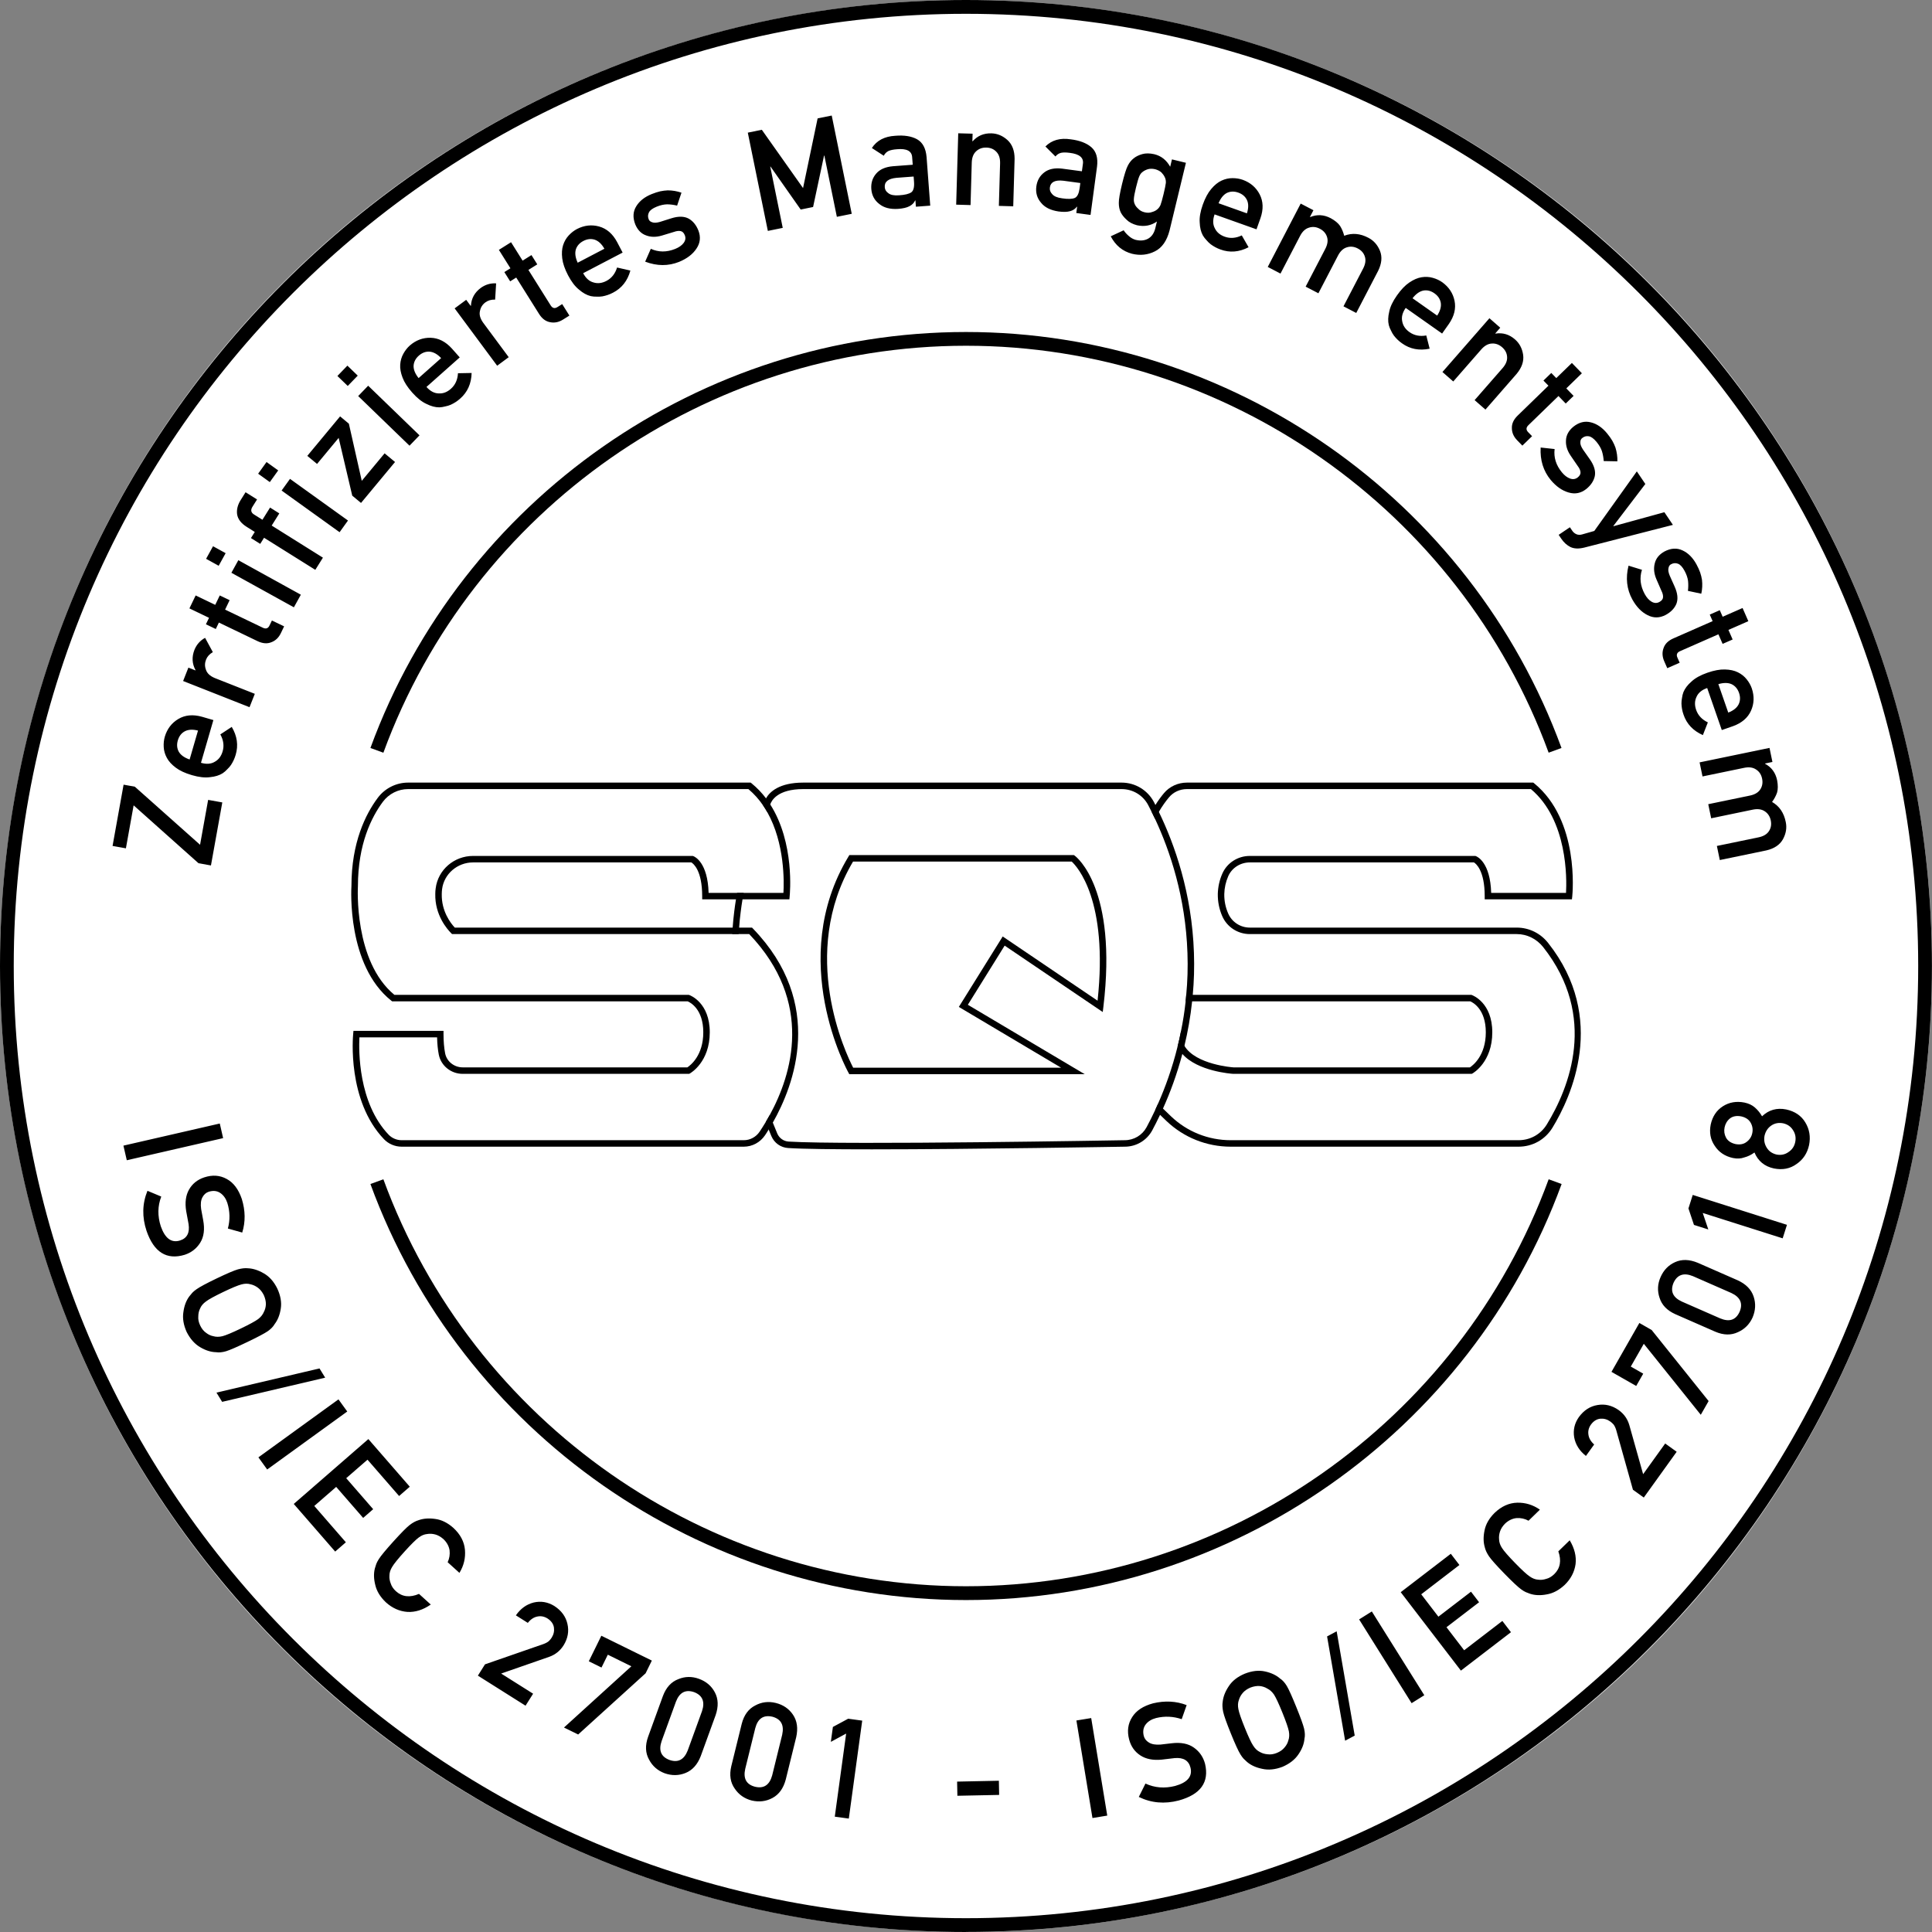
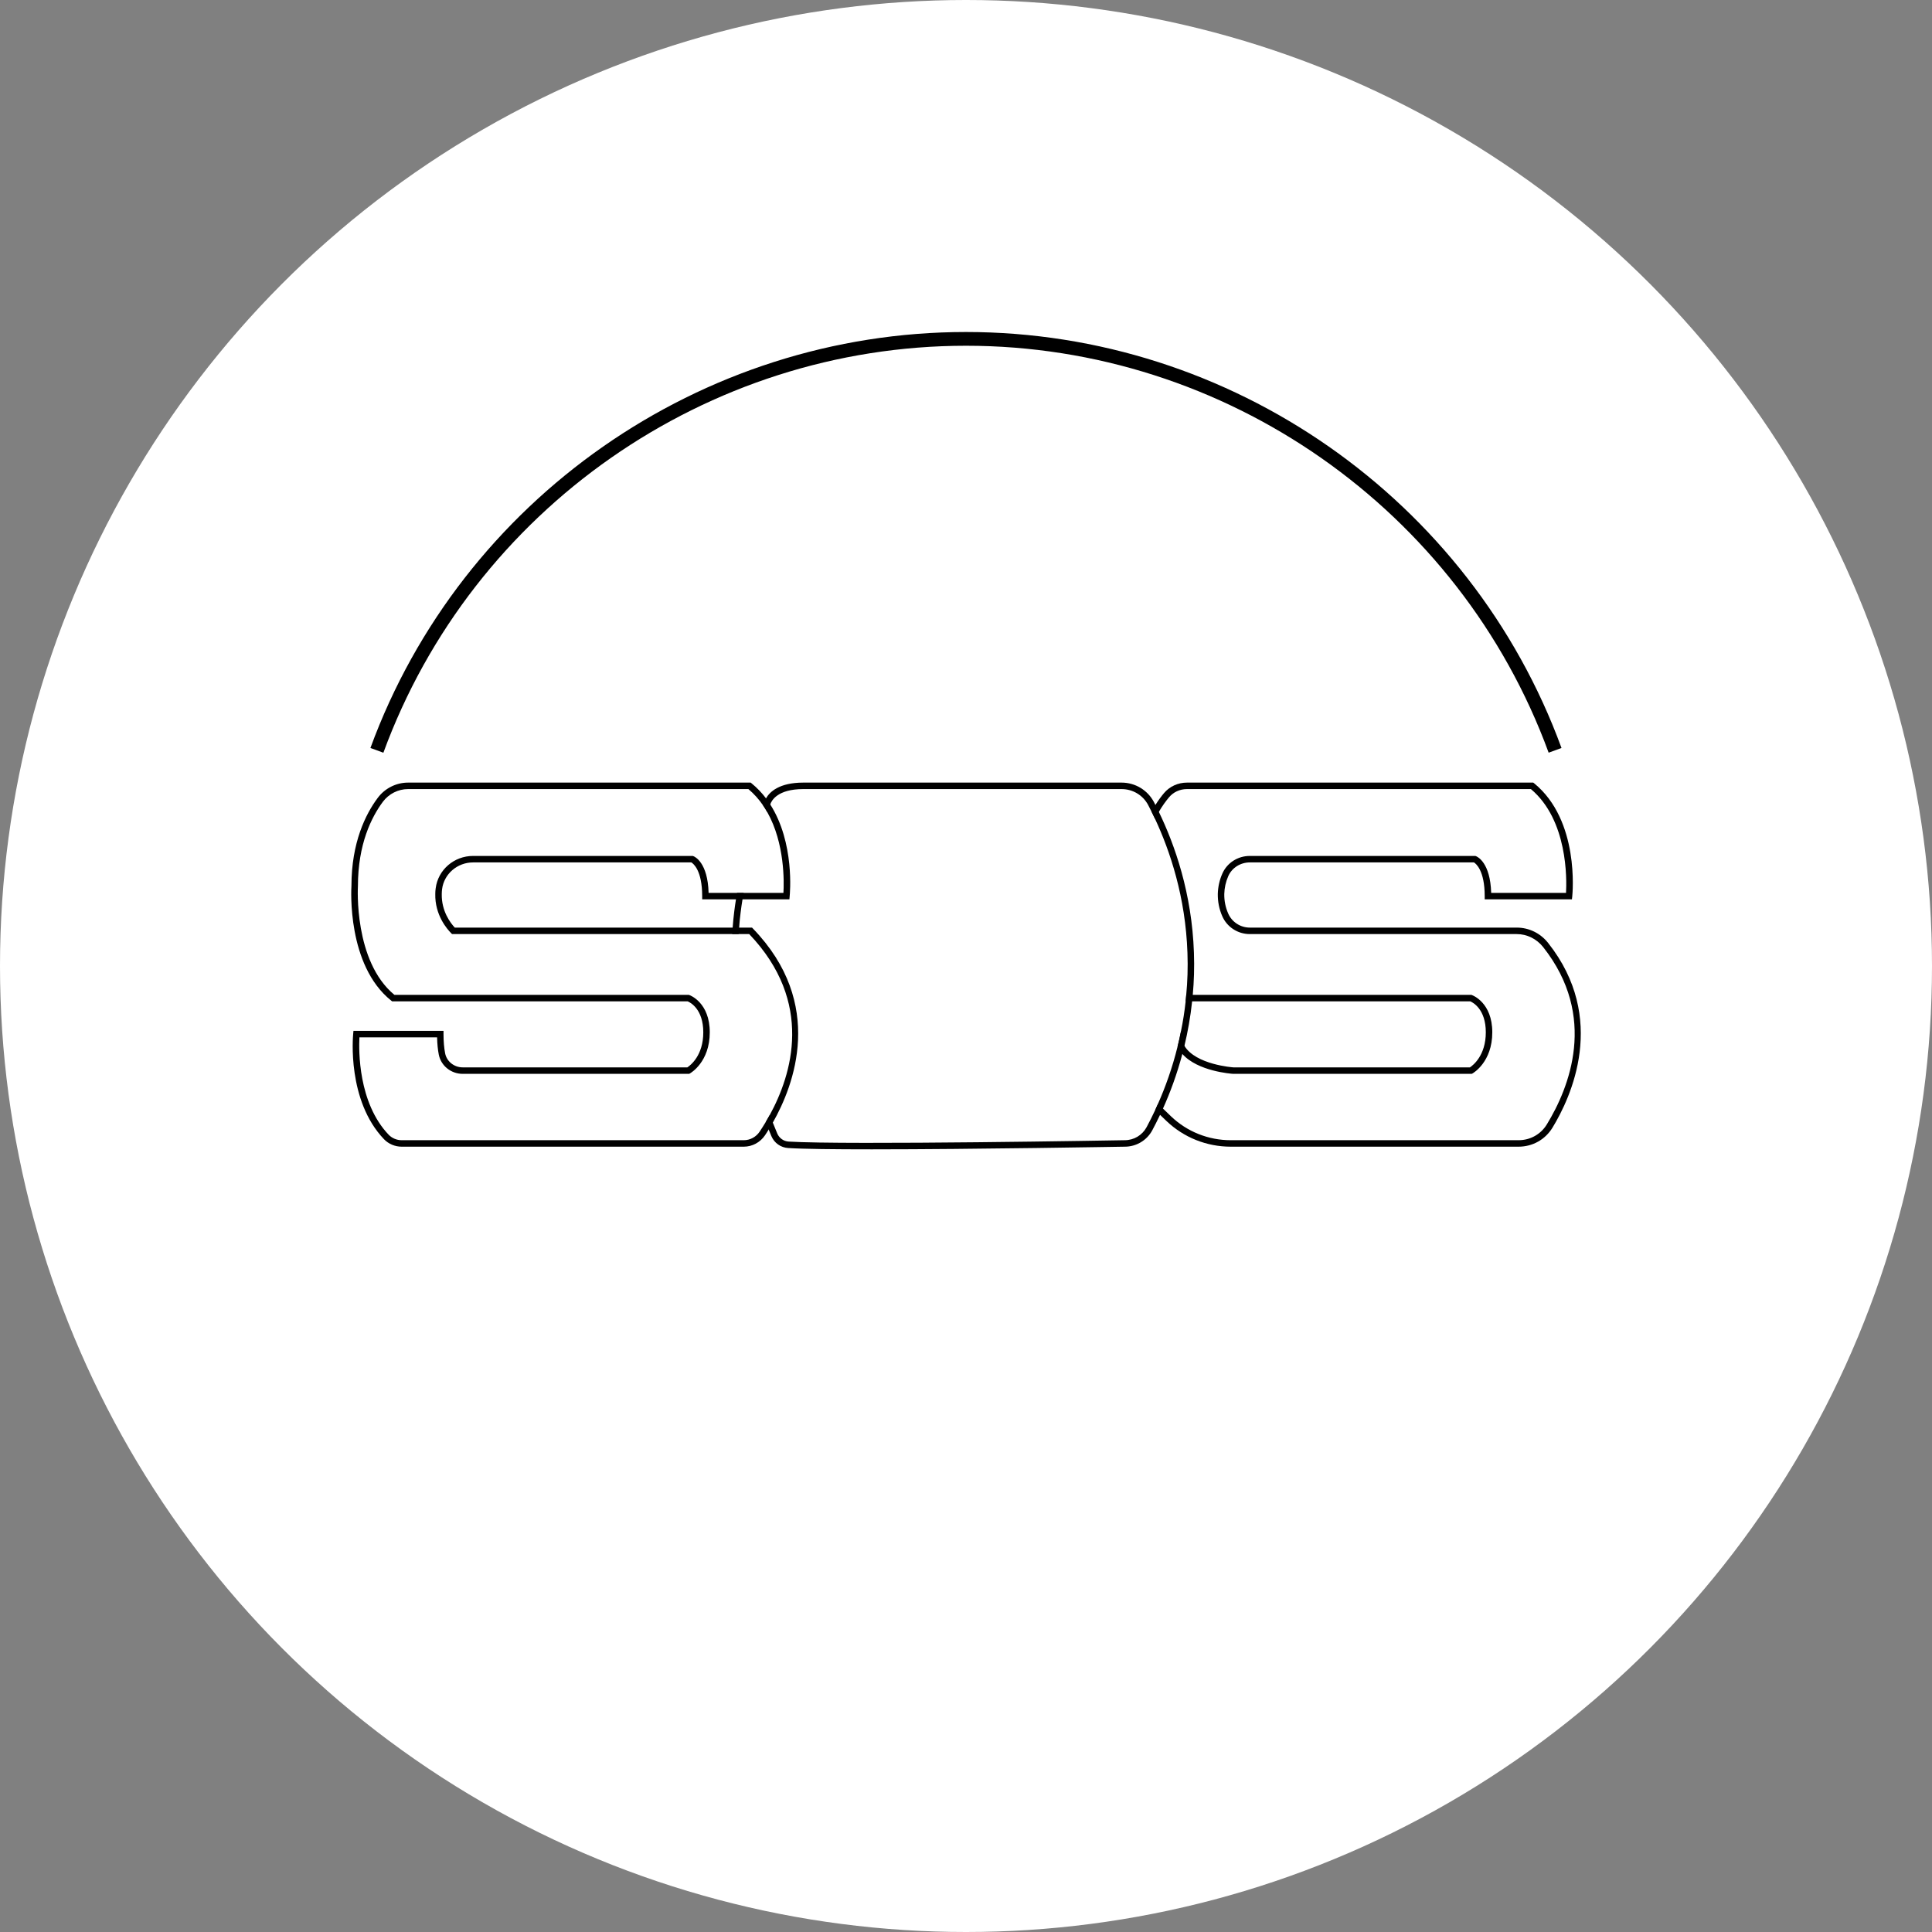
<svg xmlns="http://www.w3.org/2000/svg" width="96" height="96" viewBox="0 0 96 96" fill="none">
  <rect x="0" y="0" width="96" height="96" fill="#808080" stroke="none" />
  <g clip-path="url(#clip0_2_545)">
    <circle cx="48" cy="48" r="48" fill="white" />
    <path d="M36.568 44.688C36.584 44.582 36.604 44.476 36.623 44.367H35.21C35.168 42.853 34.524 42.567 34.45 42.541L34.424 42.531H23.506C22.563 42.531 21.765 43.22 21.649 44.138C21.636 44.228 21.629 44.318 21.629 44.415C21.604 45.474 22.225 46.176 22.415 46.366L22.463 46.414H36.382C36.388 46.308 36.395 46.202 36.404 46.092H22.598C22.392 45.873 21.932 45.281 21.951 44.421C21.951 44.338 21.958 44.257 21.967 44.18C22.064 43.423 22.727 42.853 23.506 42.853H34.353C34.456 42.914 34.891 43.256 34.891 44.528V44.688H36.568ZM36.568 44.688C36.584 44.582 36.604 44.476 36.623 44.367H35.21C35.168 42.853 34.524 42.567 34.45 42.541L34.424 42.531H23.506C22.563 42.531 21.765 43.22 21.649 44.138C21.636 44.228 21.629 44.318 21.629 44.415C21.604 45.474 22.225 46.176 22.415 46.366L22.463 46.414H36.382C36.388 46.308 36.395 46.202 36.404 46.092H22.598C22.392 45.873 21.932 45.281 21.951 44.421C21.951 44.338 21.958 44.257 21.967 44.18C22.064 43.423 22.727 42.853 23.506 42.853H34.353C34.456 42.914 34.891 43.256 34.891 44.528V44.688H36.568ZM37.415 46.141L37.367 46.092H22.598C22.392 45.873 21.932 45.281 21.951 44.421C21.951 44.338 21.958 44.257 21.967 44.18C22.064 43.423 22.727 42.853 23.506 42.853H34.353C34.456 42.914 34.891 43.256 34.891 44.528V44.688H39.225L39.237 44.544C39.25 44.415 39.495 41.881 38.272 39.972C38.207 39.869 38.136 39.769 38.062 39.669C37.859 39.399 37.621 39.148 37.344 38.922L37.299 38.887H20.277C19.688 38.887 19.121 39.17 18.767 39.65C18.171 40.448 17.463 41.858 17.463 44.022C17.453 44.183 17.238 47.963 19.44 49.721L19.485 49.756H34.17C34.302 49.811 34.946 50.143 34.946 51.295C34.946 52.448 34.311 52.934 34.154 53.037H22.991C22.566 53.037 22.199 52.744 22.119 52.342C22.067 52.074 22.038 51.752 22.038 51.385V51.224H17.563L17.55 51.369C17.537 51.501 17.241 54.682 19.082 56.608C19.308 56.843 19.627 56.978 19.958 56.978H36.958C37.38 56.978 37.773 56.765 38.011 56.414C38.066 56.331 38.13 56.237 38.194 56.128C38.259 56.025 38.33 55.909 38.4 55.783C39.447 53.945 41.024 49.875 37.415 46.141ZM38.252 55.397C38.181 55.526 38.114 55.645 38.046 55.758C37.94 55.935 37.837 56.093 37.744 56.234C37.566 56.498 37.273 56.656 36.958 56.656H19.958C19.714 56.656 19.479 56.556 19.314 56.386C17.791 54.792 17.827 52.184 17.859 51.546H21.719C21.726 51.868 21.755 52.158 21.803 52.403C21.913 52.96 22.412 53.359 22.991 53.359H34.244L34.279 53.34C34.321 53.317 35.268 52.77 35.268 51.295C35.268 49.821 34.295 49.457 34.254 49.444L34.228 49.434H19.598C17.573 47.763 17.782 44.08 17.785 44.035C17.785 41.945 18.458 40.603 19.025 39.84C19.321 39.444 19.788 39.209 20.277 39.209H37.187C37.473 39.45 37.715 39.724 37.917 40.02C37.992 40.13 38.062 40.242 38.127 40.358C38.999 41.907 38.961 43.832 38.928 44.367H35.21C35.168 42.853 34.524 42.567 34.45 42.541L34.424 42.531H23.506C22.563 42.531 21.765 43.22 21.649 44.138C21.636 44.228 21.629 44.318 21.629 44.415C21.604 45.474 22.225 46.176 22.415 46.366L22.463 46.414H37.228C40.471 49.811 39.337 53.414 38.252 55.397ZM36.568 44.688C36.584 44.582 36.604 44.476 36.623 44.367H35.21C35.168 42.853 34.524 42.567 34.45 42.541L34.424 42.531H23.506C22.563 42.531 21.765 43.22 21.649 44.138C21.636 44.228 21.629 44.318 21.629 44.415C21.604 45.474 22.225 46.176 22.415 46.366L22.463 46.414H36.382C36.388 46.308 36.395 46.202 36.404 46.092H22.598C22.392 45.873 21.932 45.281 21.951 44.421C21.951 44.338 21.958 44.257 21.967 44.18C22.064 43.423 22.727 42.853 23.506 42.853H34.353C34.456 42.914 34.891 43.256 34.891 44.528V44.688H36.568ZM36.568 44.688C36.584 44.582 36.604 44.476 36.623 44.367H35.21C35.168 42.853 34.524 42.567 34.45 42.541L34.424 42.531H23.506C22.563 42.531 21.765 43.22 21.649 44.138C21.636 44.228 21.629 44.318 21.629 44.415C21.604 45.474 22.225 46.176 22.415 46.366L22.463 46.414H36.382C36.388 46.308 36.395 46.202 36.404 46.092H22.598C22.392 45.873 21.932 45.281 21.951 44.421C21.951 44.338 21.958 44.257 21.967 44.18C22.064 43.423 22.727 42.853 23.506 42.853H34.353C34.456 42.914 34.891 43.256 34.891 44.528V44.688H36.568Z" fill="black" />
    <path d="M73.137 49.444L73.114 49.434H58.944C58.938 49.544 58.928 49.65 58.916 49.756H73.056C73.188 49.811 73.829 50.143 73.829 51.295C73.829 52.448 73.195 52.934 73.04 53.037H61.288C61.266 53.037 59.414 52.905 58.854 51.968C58.822 52.107 58.787 52.239 58.751 52.371C59.511 53.233 61.179 53.353 61.276 53.359H73.13L73.166 53.34C73.207 53.317 74.151 52.77 74.151 51.295C74.151 49.821 73.178 49.457 73.137 49.444ZM76.926 46.855C76.543 46.369 75.973 46.092 75.368 46.092H62.103C61.633 46.092 61.211 45.815 61.028 45.39C60.892 45.081 60.828 44.753 60.834 44.421C60.841 44.115 60.908 43.819 61.031 43.536C61.214 43.12 61.636 42.853 62.103 42.853H73.24C73.34 42.914 73.774 43.256 73.774 44.528V44.688H78.108L78.124 44.544C78.14 44.389 78.491 40.764 76.231 38.922L76.186 38.887H58.98C58.536 38.887 58.117 39.077 57.837 39.411C57.708 39.563 57.563 39.759 57.412 39.998C57.347 40.097 57.283 40.207 57.219 40.326C57.277 40.442 57.335 40.564 57.396 40.69C57.457 40.564 57.521 40.448 57.583 40.339C57.76 40.036 57.937 39.798 58.085 39.621C58.304 39.357 58.629 39.209 58.98 39.209H76.07C77.905 40.751 77.853 43.684 77.815 44.367H74.096C74.051 42.853 73.41 42.567 73.336 42.541L73.307 42.531H62.103C61.507 42.531 60.973 42.873 60.738 43.407C60.596 43.726 60.522 44.067 60.512 44.415C60.506 44.795 60.577 45.165 60.731 45.519C60.966 46.063 61.504 46.414 62.103 46.414H75.368C75.873 46.414 76.35 46.649 76.675 47.055C79.412 50.516 77.966 54.064 76.862 55.87C76.562 56.363 76.037 56.656 75.458 56.656H61.156C60.042 56.656 58.986 56.234 58.185 55.468C58.053 55.342 57.921 55.214 57.789 55.085C57.708 55.004 57.624 54.924 57.544 54.843C57.496 54.95 57.451 55.056 57.402 55.156C57.483 55.239 57.563 55.316 57.644 55.397C57.75 55.5 57.856 55.603 57.962 55.703C58.825 56.524 59.959 56.978 61.156 56.978H75.458C76.15 56.978 76.778 56.627 77.139 56.038C78.063 54.525 79.891 50.603 76.926 46.855ZM58.687 51.224C58.635 51.492 58.577 51.756 58.513 52.01C58.574 52.142 58.655 52.264 58.751 52.371C59.511 53.233 61.179 53.353 61.276 53.359H73.13L73.166 53.34C73.207 53.317 74.151 52.77 74.151 51.295C74.151 49.821 73.178 49.457 73.137 49.444L73.114 49.434H58.944C58.938 49.544 58.928 49.65 58.916 49.756H73.056C73.188 49.811 73.829 50.143 73.829 51.295C73.829 52.448 73.195 52.934 73.04 53.037H61.288C61.266 53.037 59.414 52.905 58.854 51.968C58.755 51.801 58.697 51.608 58.697 51.385V51.224H58.687ZM73.137 49.444L73.114 49.434H58.944C58.938 49.544 58.928 49.65 58.916 49.756H73.056C73.188 49.811 73.829 50.143 73.829 51.295C73.829 52.448 73.195 52.934 73.04 53.037H61.288C61.266 53.037 59.414 52.905 58.854 51.968C58.822 52.107 58.787 52.239 58.751 52.371C59.511 53.233 61.179 53.353 61.276 53.359H73.13L73.166 53.34C73.207 53.317 74.151 52.77 74.151 51.295C74.151 49.821 73.178 49.457 73.137 49.444ZM73.137 49.444L73.114 49.434H58.944C58.938 49.544 58.928 49.65 58.916 49.756H73.056C73.188 49.811 73.829 50.143 73.829 51.295C73.829 52.448 73.195 52.934 73.04 53.037H61.288C61.266 53.037 59.414 52.905 58.854 51.968C58.822 52.107 58.787 52.239 58.751 52.371C59.511 53.233 61.179 53.353 61.276 53.359H73.13L73.166 53.34C73.207 53.317 74.151 52.77 74.151 51.295C74.151 49.821 73.178 49.457 73.137 49.444Z" fill="black" />
    <path d="M36.624 44.367C36.605 44.476 36.586 44.582 36.57 44.688C36.537 44.891 36.508 45.097 36.483 45.3C36.45 45.564 36.425 45.828 36.405 46.092C36.396 46.202 36.389 46.308 36.383 46.414H36.702C36.708 46.308 36.718 46.202 36.727 46.092C36.743 45.844 36.769 45.593 36.801 45.342C36.827 45.123 36.859 44.907 36.895 44.688C36.911 44.582 36.93 44.473 36.953 44.367H36.624ZM59.326 47.345C59.226 44.383 58.37 41.965 57.581 40.339C57.526 40.22 57.468 40.107 57.41 39.998C57.388 39.952 57.365 39.907 57.343 39.862C57.027 39.26 56.409 38.887 55.73 38.887H39.915C38.72 38.887 38.247 39.347 38.063 39.669C37.983 39.801 37.954 39.907 37.944 39.956C37.935 39.978 37.925 39.998 37.919 40.02C37.993 40.13 38.063 40.242 38.128 40.358C38.163 40.261 38.205 40.165 38.247 40.068L38.26 40.026C38.26 40.026 38.26 40.001 38.273 39.972C38.334 39.788 38.624 39.209 39.915 39.209H55.73C56.29 39.209 56.798 39.514 57.056 40.01C57.108 40.11 57.162 40.216 57.217 40.326C57.275 40.442 57.333 40.564 57.394 40.69C58.138 42.283 58.911 44.576 59.004 47.354C59.03 48.076 59.007 48.771 58.943 49.434C58.936 49.544 58.927 49.65 58.914 49.756C58.859 50.265 58.782 50.754 58.685 51.224C58.634 51.492 58.576 51.756 58.511 52.01C58.247 53.082 57.9 54.032 57.542 54.843C57.494 54.95 57.449 55.056 57.401 55.156C57.256 55.465 57.114 55.748 56.972 56.012C56.757 56.408 56.345 56.656 55.887 56.656C55.749 56.659 42.027 56.901 39.184 56.724C38.936 56.707 38.724 56.556 38.624 56.328C38.553 56.157 38.479 55.977 38.401 55.783C38.353 55.658 38.305 55.529 38.253 55.397C38.183 55.526 38.115 55.645 38.047 55.758C38.099 55.886 38.147 56.012 38.196 56.128C38.24 56.241 38.286 56.347 38.328 56.45C38.472 56.794 38.794 57.023 39.165 57.045C39.928 57.094 41.47 57.11 43.321 57.11C48.392 57.11 55.791 56.978 55.891 56.978C56.464 56.978 56.985 56.666 57.256 56.163C57.381 55.925 57.513 55.671 57.642 55.397C57.69 55.294 57.739 55.191 57.787 55.085C58.138 54.306 58.479 53.394 58.75 52.371C58.785 52.239 58.821 52.107 58.853 51.968C59.02 51.279 59.152 50.539 59.236 49.756C59.249 49.65 59.258 49.544 59.268 49.434C59.329 48.768 59.352 48.069 59.326 47.345ZM36.57 44.688C36.537 44.891 36.508 45.097 36.483 45.3C36.45 45.564 36.425 45.828 36.405 46.092C36.396 46.202 36.389 46.308 36.383 46.414H36.702C36.708 46.308 36.718 46.202 36.727 46.092C36.743 45.844 36.769 45.593 36.801 45.342C36.827 45.123 36.859 44.907 36.895 44.688C36.911 44.582 36.93 44.473 36.953 44.367H36.624C36.605 44.476 36.586 44.582 36.57 44.688ZM36.624 44.367C36.605 44.476 36.586 44.582 36.57 44.688C36.537 44.891 36.508 45.097 36.483 45.3C36.45 45.564 36.425 45.828 36.405 46.092C36.396 46.202 36.389 46.308 36.383 46.414H36.702C36.708 46.308 36.718 46.202 36.727 46.092C36.743 45.844 36.769 45.593 36.801 45.342C36.827 45.123 36.859 44.907 36.895 44.688C36.911 44.582 36.93 44.473 36.953 44.367H36.624ZM36.624 44.367C36.605 44.476 36.586 44.582 36.57 44.688C36.537 44.891 36.508 45.097 36.483 45.3C36.45 45.564 36.425 45.828 36.405 46.092C36.396 46.202 36.389 46.308 36.383 46.414H36.702C36.708 46.308 36.718 46.202 36.727 46.092C36.743 45.844 36.769 45.593 36.801 45.342C36.827 45.123 36.859 44.907 36.895 44.688C36.911 44.582 36.93 44.473 36.953 44.367H36.624ZM58.914 49.756C58.859 50.265 58.782 50.754 58.685 51.224C58.634 51.492 58.576 51.756 58.511 52.01C58.573 52.142 58.653 52.264 58.75 52.371C58.785 52.239 58.821 52.107 58.853 51.968C59.02 51.279 59.152 50.539 59.236 49.756H58.914Z" fill="black" />
-     <path d="M53.407 42.522L53.362 42.489H42.203L42.158 42.566C39.061 47.686 42.123 53.236 42.155 53.291L42.2 53.375H53.897L48.092 49.927L49.921 46.987L54.795 50.287L54.827 50.026C55.529 44.163 53.494 42.586 53.407 42.522ZM54.538 49.724L49.824 46.533L47.644 50.033L52.725 53.053H42.393C42.036 52.358 39.666 47.409 42.387 42.811H53.253C53.514 43.053 55.078 44.717 54.538 49.724Z" fill="black" />
-     <path d="M47.998 79.506C34.826 79.506 22.933 71.199 18.406 58.833L19.05 58.598C23.48 70.694 35.113 78.82 48.001 78.82C60.889 78.82 72.522 70.694 76.952 58.598L77.596 58.833C73.069 71.196 61.176 79.506 48.004 79.506H47.998Z" fill="black" />
    <path d="M76.952 37.402C72.522 25.306 60.889 17.18 48.001 17.18C35.113 17.18 23.48 25.306 19.05 37.402L18.406 37.167C22.933 24.804 34.826 16.497 47.998 16.497C61.169 16.497 73.063 24.804 77.59 37.167L76.946 37.402H76.952Z" fill="black" />
-     <path d="M47.998 96C21.533 96 0 74.467 0 47.998C0 21.53 21.533 0 47.998 0C74.464 0 95.997 21.533 95.997 47.998C95.997 74.464 74.464 95.997 47.998 95.997V96ZM47.998 0.686C21.91 0.686 0.683 21.91 0.683 47.998C0.683 74.087 21.91 95.314 47.998 95.314C74.087 95.314 95.314 74.087 95.314 47.998C95.314 21.91 74.09 0.686 47.998 0.686Z" fill="black" />
-     <path d="M10.482 43.004L9.863 42.893L6.64 40.017L6.256 42.153L5.593 42.034L6.141 38.99L6.699 39.09L9.941 41.976L10.342 39.746L11.046 39.872L10.482 43.004ZM10.603 35.78L9.986 37.903C10.26 37.983 10.491 37.964 10.679 37.848C10.866 37.743 10.994 37.572 11.063 37.333C11.144 37.056 11.105 36.775 10.948 36.492L11.515 36.119C11.786 36.575 11.851 37.038 11.71 37.507C11.658 37.687 11.581 37.854 11.479 38.009C11.426 38.086 11.363 38.158 11.292 38.225C11.225 38.299 11.151 38.364 11.068 38.42C10.899 38.528 10.688 38.593 10.434 38.617C10.187 38.652 9.888 38.619 9.538 38.517C9.201 38.419 8.933 38.295 8.735 38.145C8.532 37.993 8.384 37.832 8.292 37.66C8.197 37.486 8.145 37.306 8.135 37.12C8.124 36.937 8.143 36.764 8.19 36.602C8.307 36.214 8.531 35.922 8.861 35.726C9.196 35.526 9.589 35.49 10.039 35.616L10.603 35.78ZM9.422 37.739L9.839 36.302C9.572 36.234 9.351 36.247 9.177 36.341C9.009 36.434 8.896 36.584 8.836 36.79C8.776 36.996 8.792 37.183 8.883 37.352C8.981 37.52 9.161 37.649 9.422 37.739ZM12.399 35.14L9.099 33.839L9.361 33.174L9.711 33.312L9.716 33.299C9.541 32.978 9.524 32.641 9.663 32.287C9.772 32.023 9.948 31.826 10.191 31.694L10.576 32.404C10.41 32.5 10.298 32.624 10.239 32.774C10.172 32.944 10.17 33.111 10.232 33.275C10.287 33.453 10.434 33.592 10.674 33.692L12.662 34.476L12.399 35.14ZM10.386 30.699L9.412 30.231L9.722 29.587L10.695 30.055L10.92 29.587L11.41 29.822L11.185 30.291L13.049 31.186C13.209 31.268 13.325 31.23 13.396 31.072L13.511 30.832L14.118 31.123L13.957 31.459C13.848 31.685 13.69 31.836 13.481 31.913C13.276 31.997 13.048 31.978 12.795 31.857L10.876 30.934L10.722 31.255L10.232 31.02L10.386 30.699ZM14.603 30.177L11.498 28.461L11.843 27.836L14.949 29.551L14.603 30.177ZM10.866 28.113L10.241 27.767L10.586 27.142L11.212 27.487L10.866 28.113ZM15.667 28.315L13.121 26.721L12.93 27.025L12.47 26.736L12.66 26.432L12.264 26.183C11.978 26.005 11.817 25.794 11.781 25.55C11.752 25.317 11.811 25.084 11.957 24.85L12.202 24.459L12.773 24.817L12.557 25.161C12.437 25.339 12.466 25.478 12.643 25.578L13.04 25.827L13.419 25.221L13.879 25.51L13.5 26.115L16.046 27.71L15.667 28.315ZM16.874 26.445L13.993 24.375L14.41 23.795L17.291 25.865L16.874 26.445ZM13.407 23.955L12.827 23.538L13.244 22.958L13.824 23.374L13.407 23.955ZM17.939 24.991L17.503 24.629L16.828 21.759L15.754 23.053L15.27 22.652L16.899 20.69L17.335 21.052L17.976 23.893L19.111 22.526L19.629 22.956L17.939 24.991ZM20.348 22.146L17.798 19.68L18.294 19.166L20.845 21.632L20.348 22.146ZM17.279 19.178L16.766 18.682L17.262 18.168L17.776 18.665L17.279 19.178ZM22.844 17.759L21.191 19.227C21.38 19.44 21.585 19.547 21.806 19.549C22.02 19.561 22.22 19.484 22.405 19.319C22.622 19.127 22.739 18.869 22.756 18.546L23.435 18.533C23.421 19.063 23.23 19.489 22.86 19.811C22.721 19.935 22.566 20.035 22.397 20.112C22.311 20.149 22.22 20.177 22.123 20.195C22.028 20.222 21.93 20.237 21.83 20.241C21.63 20.242 21.416 20.185 21.189 20.07C20.961 19.967 20.726 19.78 20.484 19.507C20.251 19.244 20.09 18.997 20.003 18.764C19.912 18.528 19.873 18.312 19.886 18.118C19.9 17.92 19.951 17.74 20.042 17.578C20.131 17.417 20.238 17.28 20.364 17.168C20.67 16.902 21.015 16.774 21.399 16.784C21.789 16.795 22.141 16.973 22.454 17.319L22.844 17.759ZM20.8 18.787L21.92 17.794C21.73 17.593 21.536 17.487 21.338 17.473C21.147 17.463 20.971 17.53 20.811 17.672C20.651 17.814 20.564 17.981 20.551 18.172C20.544 18.367 20.628 18.572 20.8 18.787ZM24.704 18.173L22.591 15.323L23.165 14.898L23.389 15.2L23.4 15.192C23.421 14.827 23.585 14.531 23.891 14.305C24.122 14.139 24.376 14.064 24.652 14.08L24.603 14.887C24.412 14.881 24.251 14.927 24.121 15.023C23.975 15.131 23.885 15.272 23.851 15.444C23.803 15.625 23.855 15.82 24.006 16.032L25.278 17.748L24.704 18.173ZM25.363 13.331L24.789 12.416L25.394 12.036L25.968 12.951L26.408 12.675L26.697 13.136L26.256 13.412L27.355 15.163C27.447 15.318 27.565 15.348 27.709 15.252L27.935 15.11L28.293 15.681L27.977 15.879C27.765 16.012 27.55 16.055 27.332 16.009C27.115 15.97 26.931 15.832 26.783 15.595L25.651 13.791L25.35 13.98L25.061 13.52L25.363 13.331ZM30.938 12.551L28.977 13.575C29.109 13.827 29.282 13.981 29.496 14.036C29.701 14.099 29.914 14.073 30.134 13.958C30.39 13.824 30.566 13.602 30.662 13.293L31.323 13.444C31.182 13.956 30.893 14.322 30.456 14.545C30.291 14.632 30.116 14.692 29.934 14.726C29.841 14.741 29.746 14.745 29.648 14.74C29.549 14.743 29.451 14.734 29.352 14.713C29.158 14.666 28.964 14.559 28.772 14.392C28.576 14.237 28.393 13.998 28.224 13.675C28.062 13.364 27.966 13.085 27.937 12.838C27.906 12.587 27.921 12.368 27.98 12.183C28.041 11.994 28.135 11.832 28.262 11.696C28.387 11.562 28.525 11.455 28.674 11.377C29.036 11.193 29.401 11.153 29.771 11.255C30.147 11.36 30.445 11.618 30.665 12.03L30.938 12.551ZM28.705 13.054L30.032 12.36C29.896 12.12 29.734 11.97 29.546 11.909C29.362 11.853 29.176 11.875 28.986 11.974C28.796 12.073 28.672 12.214 28.613 12.396C28.559 12.584 28.59 12.803 28.705 13.054ZM32.339 12.363C32.721 12.537 33.124 12.539 33.549 12.369C33.739 12.292 33.88 12.193 33.971 12.071C34.062 11.948 34.081 11.821 34.027 11.687C33.98 11.569 33.911 11.501 33.82 11.483C33.727 11.464 33.618 11.477 33.493 11.522L32.889 11.705C32.602 11.79 32.339 11.788 32.102 11.696C31.861 11.611 31.683 11.428 31.566 11.149C31.434 10.809 31.452 10.507 31.619 10.244C31.78 9.983 32.036 9.782 32.387 9.642C32.539 9.581 32.68 9.536 32.808 9.506C32.937 9.479 33.062 9.464 33.183 9.459C33.419 9.46 33.645 9.499 33.862 9.574L33.645 10.217C33.481 10.177 33.317 10.155 33.151 10.153C32.991 10.156 32.819 10.194 32.637 10.267C32.43 10.35 32.3 10.445 32.247 10.552C32.19 10.661 32.185 10.773 32.231 10.89C32.257 10.965 32.316 11.017 32.407 11.044C32.495 11.08 32.623 11.074 32.791 11.027L33.353 10.849C33.706 10.737 33.995 10.742 34.22 10.863C34.433 10.984 34.594 11.181 34.703 11.454C34.827 11.775 34.795 12.073 34.609 12.349C34.426 12.629 34.138 12.85 33.744 13.012C33.207 13.227 32.645 13.224 32.058 13.002L32.339 12.363ZM38.154 11.474L37.158 6.591L37.855 6.449L39.903 9.345L40.627 5.883L41.328 5.741L42.323 10.624L41.583 10.774L40.962 7.73L40.946 7.734L40.402 10.286L39.786 10.412L38.286 8.276L38.273 8.279L38.894 11.323L38.154 11.474ZM45.511 10.272L45.487 9.958L45.473 9.959C45.416 10.085 45.321 10.181 45.187 10.248C45.055 10.318 44.868 10.361 44.627 10.379C44.232 10.405 43.919 10.323 43.69 10.135C43.45 9.952 43.319 9.704 43.295 9.393C43.273 9.095 43.352 8.842 43.533 8.631C43.713 8.417 43.992 8.293 44.368 8.26L45.353 8.186L45.325 7.814C45.307 7.503 45.053 7.37 44.565 7.416C44.388 7.429 44.25 7.458 44.15 7.502C44.047 7.553 43.968 7.632 43.914 7.739L43.323 7.355C43.567 6.98 43.953 6.777 44.481 6.747C44.926 6.709 45.288 6.766 45.567 6.919C45.846 7.076 46.004 7.37 46.041 7.802L46.223 10.218L45.511 10.272ZM45.417 9.028L45.398 8.772L44.545 8.836C44.133 8.876 43.939 9.034 43.964 9.308C43.973 9.429 44.034 9.527 44.147 9.603C44.257 9.689 44.429 9.722 44.666 9.705C44.964 9.687 45.171 9.636 45.288 9.552C45.394 9.468 45.437 9.294 45.417 9.028ZM47.512 10.169L47.614 6.623L48.328 6.643L48.317 7.019L48.331 7.02C48.573 6.746 48.885 6.615 49.265 6.626C49.559 6.634 49.825 6.746 50.062 6.96C50.298 7.176 50.415 7.488 50.415 7.893L50.347 10.251L49.633 10.23L49.694 8.119C49.701 7.87 49.641 7.68 49.512 7.546C49.386 7.41 49.221 7.339 49.016 7.333C48.811 7.327 48.64 7.389 48.504 7.517C48.366 7.643 48.294 7.83 48.286 8.078L48.226 10.19L47.512 10.169ZM53.48 10.584L53.522 10.273L53.508 10.271C53.427 10.382 53.313 10.456 53.168 10.494C53.025 10.535 52.833 10.539 52.594 10.507C52.202 10.449 51.913 10.305 51.728 10.073C51.531 9.844 51.454 9.575 51.495 9.266C51.535 8.97 51.665 8.738 51.885 8.57C52.106 8.397 52.405 8.334 52.78 8.38L53.759 8.511L53.809 8.142C53.855 7.833 53.635 7.651 53.148 7.594C52.972 7.571 52.83 7.57 52.724 7.593C52.612 7.621 52.519 7.682 52.444 7.776L51.946 7.278C52.262 6.961 52.681 6.843 53.204 6.923C53.647 6.978 53.989 7.109 54.23 7.316C54.471 7.528 54.565 7.848 54.511 8.278L54.188 10.68L53.48 10.584ZM53.647 9.348L53.681 9.094L52.834 8.98C52.422 8.934 52.199 9.048 52.167 9.321C52.151 9.441 52.19 9.55 52.285 9.648C52.374 9.754 52.536 9.823 52.771 9.854C53.067 9.899 53.28 9.892 53.412 9.834C53.533 9.774 53.611 9.612 53.647 9.348ZM57.487 11.007C57.196 11.21 56.867 11.273 56.499 11.193C56.277 11.134 56.102 11.042 55.976 10.915C55.842 10.791 55.746 10.669 55.688 10.55C55.624 10.415 55.593 10.261 55.593 10.087C55.59 9.915 55.643 9.602 55.753 9.148C55.865 8.686 55.962 8.377 56.044 8.224C56.123 8.072 56.221 7.951 56.339 7.862C56.447 7.774 56.589 7.705 56.765 7.656C56.933 7.61 57.13 7.612 57.354 7.662C57.698 7.745 57.961 7.953 58.146 8.286L58.234 7.92L58.928 8.089L58.114 11.454C57.979 11.97 57.738 12.315 57.389 12.488C57.036 12.667 56.655 12.708 56.248 12.609C55.783 12.487 55.431 12.198 55.192 11.742L55.834 11.443C55.903 11.547 55.988 11.641 56.089 11.727C56.191 11.819 56.304 11.883 56.429 11.918C56.666 11.975 56.873 11.956 57.048 11.86C57.222 11.762 57.34 11.596 57.401 11.362L57.487 11.007ZM56.447 9.316C56.383 9.58 56.348 9.764 56.342 9.868C56.332 9.976 56.348 10.071 56.389 10.153C56.42 10.227 56.477 10.3 56.56 10.374C56.636 10.458 56.742 10.517 56.877 10.549C57.012 10.582 57.132 10.578 57.238 10.538C57.341 10.509 57.423 10.47 57.485 10.419C57.559 10.364 57.619 10.287 57.664 10.188C57.702 10.091 57.752 9.911 57.816 9.648C57.881 9.38 57.919 9.192 57.931 9.085C57.936 8.976 57.918 8.883 57.876 8.804C57.844 8.731 57.791 8.654 57.714 8.572C57.636 8.499 57.529 8.444 57.395 8.407C57.259 8.378 57.14 8.379 57.037 8.408C56.927 8.444 56.841 8.488 56.78 8.539C56.707 8.589 56.65 8.665 56.609 8.765C56.566 8.865 56.512 9.049 56.447 9.316ZM62.435 11.395L60.352 10.653C60.256 10.921 60.261 11.152 60.366 11.347C60.459 11.54 60.623 11.678 60.856 11.761C61.129 11.859 61.411 11.837 61.703 11.697L62.041 12.285C61.57 12.529 61.104 12.566 60.644 12.397C60.468 12.334 60.306 12.247 60.157 12.136C60.083 12.078 60.015 12.012 59.952 11.936C59.883 11.866 59.823 11.787 59.771 11.701C59.674 11.526 59.621 11.311 59.613 11.057C59.593 10.808 59.644 10.511 59.766 10.168C59.884 9.838 60.024 9.578 60.186 9.389C60.349 9.195 60.519 9.057 60.696 8.975C60.876 8.892 61.058 8.851 61.244 8.852C61.428 8.852 61.599 8.88 61.758 8.937C62.139 9.077 62.417 9.318 62.593 9.659C62.772 10.006 62.785 10.4 62.632 10.841L62.435 11.395ZM60.549 10.099L61.959 10.601C62.043 10.339 62.044 10.117 61.96 9.938C61.877 9.765 61.734 9.643 61.532 9.571C61.33 9.499 61.142 9.504 60.969 9.584C60.794 9.672 60.655 9.844 60.549 10.099ZM62.994 13.264L64.631 10.116L65.264 10.446L65.091 10.779L65.103 10.786C65.441 10.645 65.779 10.664 66.119 10.84C66.335 10.958 66.492 11.087 66.588 11.227C66.679 11.374 66.747 11.537 66.793 11.715C67.185 11.564 67.587 11.598 67.999 11.818C68.26 11.954 68.451 12.17 68.571 12.466C68.689 12.763 68.658 13.094 68.479 13.458L67.391 15.551L66.757 15.221L67.732 13.347C67.846 13.127 67.876 12.929 67.82 12.754C67.766 12.576 67.648 12.441 67.466 12.346C67.284 12.251 67.104 12.232 66.926 12.289C66.747 12.342 66.6 12.478 66.485 12.699L65.511 14.573L64.877 14.243L65.852 12.369C65.966 12.149 65.996 11.951 65.94 11.776C65.884 11.598 65.765 11.461 65.583 11.367C65.401 11.272 65.222 11.253 65.046 11.311C64.865 11.363 64.717 11.499 64.602 11.72L63.627 13.594L62.994 13.264ZM71.657 16.574L69.849 15.3C69.685 15.533 69.628 15.758 69.677 15.973C69.715 16.184 69.835 16.361 70.038 16.504C70.275 16.671 70.553 16.726 70.871 16.669L71.039 17.326C70.52 17.434 70.061 17.345 69.664 17.059C69.511 16.952 69.378 16.825 69.264 16.677C69.208 16.602 69.16 16.52 69.12 16.43C69.073 16.343 69.035 16.252 69.009 16.155C68.962 15.96 68.969 15.739 69.029 15.492C69.076 15.246 69.205 14.975 69.415 14.677C69.617 14.39 69.822 14.177 70.028 14.038C70.237 13.896 70.438 13.809 70.63 13.777C70.826 13.745 71.013 13.754 71.192 13.805C71.369 13.854 71.526 13.927 71.664 14.024C71.993 14.262 72.197 14.568 72.275 14.944C72.354 15.326 72.261 15.709 71.996 16.094L71.657 16.574ZM70.188 14.82L71.412 15.682C71.563 15.452 71.623 15.239 71.591 15.043C71.556 14.854 71.451 14.698 71.276 14.575C71.101 14.451 70.919 14.405 70.73 14.437C70.539 14.475 70.358 14.602 70.188 14.82ZM71.674 18.485L74.009 15.813L74.547 16.284L74.299 16.567L74.31 16.576C74.671 16.519 74.995 16.616 75.281 16.866C75.503 17.06 75.637 17.315 75.684 17.631C75.728 17.948 75.621 18.263 75.362 18.576L73.811 20.352L73.273 19.882L74.663 18.291C74.826 18.104 74.901 17.918 74.887 17.733C74.876 17.548 74.793 17.388 74.639 17.253C74.484 17.119 74.314 17.057 74.127 17.07C73.941 17.079 73.766 17.177 73.602 17.364L72.212 18.955L71.674 18.485ZM77.331 18.787L78.106 18.035L78.603 18.547L77.829 19.299L78.191 19.672L77.8 20.051L77.439 19.678L75.955 21.118C75.823 21.241 75.818 21.362 75.942 21.483L76.128 21.674L75.645 22.143L75.385 21.876C75.211 21.696 75.124 21.495 75.124 21.273C75.116 21.052 75.212 20.844 75.413 20.649L76.941 19.165L76.693 18.91L77.083 18.532L77.331 18.787ZM77.248 22.313C77.198 22.729 77.317 23.113 77.608 23.468C77.738 23.626 77.875 23.73 78.019 23.78C78.163 23.83 78.291 23.809 78.402 23.718C78.5 23.637 78.544 23.551 78.534 23.459C78.524 23.364 78.479 23.264 78.398 23.159L78.042 22.638C77.874 22.39 77.797 22.139 77.812 21.885C77.821 21.63 77.941 21.404 78.173 21.209C78.457 20.981 78.751 20.907 79.052 20.987C79.349 21.061 79.618 21.245 79.857 21.537C79.962 21.664 80.047 21.784 80.113 21.898C80.178 22.012 80.231 22.127 80.271 22.241C80.341 22.466 80.373 22.694 80.367 22.923L79.688 22.91C79.677 22.742 79.648 22.579 79.6 22.42C79.549 22.268 79.461 22.116 79.337 21.965C79.195 21.792 79.065 21.697 78.947 21.678C78.826 21.657 78.718 21.686 78.621 21.765C78.556 21.812 78.525 21.884 78.527 21.979C78.519 22.074 78.563 22.194 78.659 22.34L78.998 22.822C79.211 23.125 79.293 23.402 79.246 23.653C79.195 23.892 79.056 24.105 78.829 24.292C78.56 24.507 78.266 24.567 77.946 24.472C77.625 24.382 77.327 24.174 77.053 23.848C76.686 23.4 76.52 22.863 76.554 22.237L77.248 22.313ZM79.219 26.383L81.333 23.423L81.756 24.049L80.166 26.136L80.174 26.147L82.702 25.452L83.126 26.081L78.722 27.209C78.446 27.277 78.217 27.268 78.035 27.182C77.856 27.091 77.704 26.954 77.581 26.771L77.449 26.576L78.007 26.199L78.124 26.372C78.176 26.449 78.245 26.507 78.331 26.545C78.419 26.582 78.515 26.585 78.618 26.554L79.219 26.383ZM81.588 28.313C81.46 28.712 81.505 29.113 81.724 29.516C81.822 29.696 81.937 29.824 82.069 29.9C82.201 29.976 82.33 29.98 82.456 29.911C82.568 29.85 82.628 29.774 82.635 29.682C82.643 29.587 82.618 29.48 82.558 29.362L82.306 28.783C82.188 28.508 82.16 28.247 82.223 28C82.28 27.751 82.44 27.552 82.704 27.404C83.027 27.234 83.329 27.216 83.61 27.352C83.887 27.481 84.116 27.712 84.297 28.044C84.375 28.188 84.436 28.322 84.48 28.446C84.522 28.571 84.552 28.693 84.571 28.813C84.597 29.048 84.586 29.277 84.536 29.501L83.872 29.36C83.893 29.193 83.895 29.027 83.878 28.863C83.856 28.703 83.799 28.538 83.705 28.365C83.599 28.169 83.489 28.051 83.377 28.011C83.262 27.967 83.15 27.975 83.039 28.035C82.967 28.069 82.923 28.133 82.907 28.227C82.881 28.319 82.902 28.445 82.969 28.606L83.21 29.144C83.362 29.481 83.391 29.769 83.298 30.006C83.202 30.232 83.026 30.415 82.767 30.555C82.463 30.715 82.163 30.719 81.867 30.566C81.568 30.417 81.315 30.157 81.108 29.784C80.831 29.276 80.769 28.717 80.921 28.108L81.588 28.313ZM85.598 30.646L86.587 30.212L86.874 30.866L85.885 31.3L86.094 31.776L85.596 31.994L85.387 31.518L83.494 32.35C83.327 32.418 83.281 32.531 83.355 32.687L83.462 32.931L82.846 33.202L82.696 32.861C82.595 32.632 82.583 32.413 82.661 32.204C82.731 31.994 82.894 31.833 83.15 31.721L85.1 30.864L84.957 30.539L85.455 30.32L85.598 30.646ZM85.555 36.276L84.829 34.187C84.56 34.281 84.382 34.429 84.296 34.633C84.205 34.827 84.199 35.041 84.281 35.275C84.376 35.549 84.57 35.755 84.862 35.895L84.615 36.527C84.13 36.312 83.809 35.972 83.653 35.508C83.591 35.332 83.557 35.151 83.551 34.965C83.549 34.871 83.559 34.776 83.578 34.68C83.59 34.582 83.613 34.486 83.648 34.392C83.724 34.206 83.858 34.031 84.051 33.864C84.233 33.693 84.495 33.547 84.84 33.427C85.171 33.312 85.461 33.258 85.71 33.266C85.963 33.272 86.177 33.318 86.352 33.405C86.529 33.492 86.676 33.609 86.792 33.755C86.907 33.898 86.992 34.049 87.047 34.209C87.176 34.593 87.163 34.961 87.008 35.312C86.849 35.668 86.55 35.925 86.111 36.083L85.555 36.276ZM85.384 33.994L85.876 35.408C86.133 35.309 86.306 35.171 86.394 34.993C86.476 34.82 86.482 34.632 86.412 34.43C86.341 34.227 86.22 34.084 86.048 33.999C85.871 33.918 85.649 33.917 85.384 33.994ZM84.452 37.882L87.926 37.163L88.071 37.862L87.703 37.938L87.706 37.952C88.028 38.125 88.228 38.399 88.305 38.774C88.35 39.016 88.349 39.218 88.302 39.382C88.245 39.545 88.162 39.7 88.053 39.848C88.417 40.057 88.644 40.39 88.734 40.849C88.794 41.137 88.747 41.421 88.593 41.702C88.437 41.981 88.161 42.166 87.766 42.257L85.456 42.735L85.311 42.035L87.38 41.607C87.623 41.557 87.795 41.455 87.896 41.301C87.999 41.148 88.03 40.97 87.989 40.769C87.947 40.568 87.848 40.417 87.692 40.314C87.537 40.209 87.339 40.181 87.095 40.231L85.027 40.66L84.882 39.96L86.951 39.532C87.194 39.482 87.366 39.38 87.467 39.226C87.569 39.07 87.6 38.892 87.558 38.691C87.517 38.49 87.418 38.339 87.263 38.239C87.108 38.131 86.909 38.103 86.665 38.153L84.597 38.581L84.452 37.882Z" fill="black" />
-     <path d="M6.133 56.926L10.921 55.827L11.087 56.553L6.3 57.652L6.133 56.926ZM8.013 59.457C7.831 59.929 7.824 60.422 7.99 60.935C8.201 61.537 8.519 61.772 8.946 61.639C9.295 61.527 9.436 61.255 9.37 60.823C9.333 60.627 9.293 60.411 9.251 60.177C9.183 59.755 9.23 59.4 9.39 59.115C9.555 58.821 9.807 58.617 10.146 58.504C10.553 58.369 10.926 58.395 11.265 58.582C11.6 58.762 11.85 59.092 12.014 59.572C12.195 60.156 12.202 60.713 12.036 61.245L11.323 61.045C11.437 60.619 11.428 60.195 11.296 59.772C11.224 59.555 11.109 59.392 10.952 59.283C10.789 59.169 10.594 59.148 10.369 59.218C10.235 59.263 10.131 59.356 10.057 59.496C9.981 59.638 9.96 59.831 9.994 60.075C10.016 60.21 10.049 60.393 10.095 60.623C10.181 61.08 10.133 61.455 9.949 61.749C9.768 62.038 9.513 62.238 9.183 62.348C8.284 62.622 7.65 62.227 7.282 61.164C7.052 60.473 7.067 59.809 7.327 59.17L8.013 59.457ZM10.768 63.524C11.282 63.278 11.633 63.127 11.822 63.074C12.012 63.023 12.176 63.005 12.316 63.02C12.572 63.03 12.836 63.114 13.11 63.274C13.384 63.429 13.607 63.68 13.778 64.026C13.943 64.381 14.001 64.714 13.951 65.027C13.903 65.337 13.802 65.592 13.647 65.793C13.575 65.92 13.46 66.039 13.299 66.151C13.137 66.261 12.8 66.439 12.285 66.686C11.779 66.929 11.431 67.08 11.24 67.14C11.048 67.197 10.88 67.214 10.737 67.19C10.483 67.185 10.222 67.104 9.954 66.946C9.68 66.788 9.454 66.536 9.276 66.187C9.117 65.835 9.063 65.504 9.113 65.193C9.155 64.881 9.253 64.623 9.406 64.417C9.457 64.353 9.507 64.293 9.555 64.237C9.606 64.183 9.675 64.125 9.763 64.063C9.926 63.947 10.261 63.767 10.768 63.524ZM11.091 64.199C10.656 64.408 10.369 64.565 10.231 64.672C10.09 64.774 9.993 64.891 9.94 65.024C9.883 65.139 9.854 65.267 9.853 65.41C9.84 65.555 9.872 65.707 9.948 65.865C10.024 66.025 10.124 66.148 10.248 66.233C10.358 66.317 10.474 66.371 10.598 66.394C10.735 66.435 10.888 66.435 11.057 66.394C11.226 66.35 11.528 66.224 11.963 66.015C12.398 65.806 12.688 65.648 12.831 65.542C12.965 65.438 13.059 65.319 13.113 65.187C13.172 65.076 13.205 64.951 13.212 64.81C13.214 64.664 13.179 64.511 13.107 64.349C13.027 64.193 12.93 64.072 12.817 63.987C12.701 63.901 12.58 63.844 12.455 63.817C12.318 63.775 12.168 63.776 12.004 63.82C11.831 63.864 11.527 63.99 11.091 64.199ZM10.756 69.198L15.876 67.997L16.158 68.456L11.038 69.657L10.756 69.198ZM12.84 72.415L16.818 69.534L17.255 70.137L13.276 73.018L12.84 72.415ZM14.597 74.73L18.304 71.507L20.362 73.874L19.831 74.336L18.261 72.531L17.203 73.45L18.543 74.991L18.045 75.424L16.705 73.883L15.617 74.83L17.186 76.635L16.655 77.097L14.597 74.73ZM20.82 79.2L21.405 79.729C21.019 79.995 20.632 80.117 20.243 80.095C19.849 80.065 19.493 79.907 19.177 79.621C18.896 79.355 18.721 79.069 18.649 78.763C18.571 78.458 18.563 78.182 18.627 77.934C18.65 77.855 18.673 77.78 18.697 77.711C18.724 77.641 18.766 77.561 18.823 77.471C18.931 77.301 19.173 77.009 19.55 76.592C19.933 76.169 20.201 75.897 20.356 75.777C20.512 75.657 20.657 75.579 20.792 75.54C21.033 75.452 21.31 75.43 21.624 75.475C21.936 75.515 22.237 75.662 22.526 75.918C22.875 76.24 23.067 76.603 23.103 77.008C23.138 77.415 23.047 77.797 22.829 78.155L22.244 77.626C22.332 77.439 22.363 77.24 22.339 77.03C22.304 76.82 22.2 76.634 22.027 76.471C21.894 76.356 21.759 76.281 21.622 76.245C21.482 76.209 21.349 76.202 21.223 76.225C21.08 76.238 20.942 76.296 20.807 76.398C20.663 76.504 20.428 76.736 20.104 77.094C19.78 77.452 19.575 77.707 19.487 77.857C19.395 78.005 19.35 78.15 19.351 78.293C19.342 78.421 19.363 78.551 19.416 78.684C19.459 78.823 19.546 78.951 19.676 79.069C19.986 79.349 20.367 79.393 20.82 79.2ZM23.746 83.262L24.099 82.7L27 81.693C27.115 81.651 27.205 81.602 27.272 81.546C27.329 81.489 27.377 81.431 27.414 81.372C27.512 81.216 27.549 81.05 27.525 80.873C27.498 80.694 27.393 80.544 27.211 80.424C27.047 80.321 26.879 80.287 26.704 80.324C26.526 80.358 26.367 80.463 26.227 80.64L25.634 80.266C25.867 79.93 26.163 79.717 26.522 79.627C26.88 79.545 27.219 79.602 27.541 79.799C27.895 80.028 28.113 80.325 28.195 80.689C28.28 81.054 28.218 81.409 28.006 81.753C27.833 82.027 27.596 82.217 27.295 82.325L24.902 83.158L26.49 84.159L26.114 84.755L23.746 83.262ZM29.257 82.548L29.881 81.279L32.39 82.513L32.08 83.145L28.729 86.186L28.024 85.84L31.372 82.797L30.202 82.221L29.888 82.859L29.257 82.548ZM34.172 86.981L34.883 85.024C35.039 84.557 34.908 84.243 34.491 84.082C34.066 83.936 33.765 84.094 33.588 84.553L32.877 86.51C32.716 86.979 32.845 87.293 33.266 87.451C33.688 87.599 33.989 87.442 34.172 86.981ZM32.201 86.307L32.941 84.271C33.101 83.846 33.356 83.567 33.708 83.435C34.042 83.298 34.383 83.293 34.731 83.42C35.09 83.55 35.354 83.775 35.522 84.094C35.694 84.417 35.706 84.794 35.56 85.223L34.82 87.259C34.657 87.68 34.406 87.96 34.067 88.097C33.733 88.233 33.386 88.239 33.025 88.112C32.679 87.981 32.421 87.757 32.253 87.437C32.068 87.11 32.051 86.733 32.201 86.307ZM38.369 88.218L38.867 86.197C38.972 85.716 38.809 85.418 38.377 85.302C37.938 85.203 37.656 85.392 37.53 85.867L37.031 87.889C36.921 88.373 37.084 88.671 37.519 88.783C37.954 88.885 38.237 88.697 38.369 88.218ZM36.338 87.759L36.856 85.656C36.969 85.216 37.194 84.912 37.529 84.743C37.847 84.571 38.185 84.53 38.545 84.618C38.916 84.71 39.202 84.905 39.404 85.205C39.609 85.507 39.661 85.88 39.562 86.323L39.043 88.426C38.926 88.862 38.707 89.167 38.384 89.34C38.067 89.511 37.722 89.553 37.35 89.466C36.992 89.373 36.711 89.177 36.51 88.877C36.291 88.572 36.234 88.199 36.338 87.759ZM42.045 86.14L41.284 86.552L41.386 85.811L42.145 85.402L42.843 85.497L42.177 90.364L41.48 90.269L42.045 86.14ZM47.572 89.231L47.558 88.527L49.633 88.484L49.647 89.188L47.572 89.231ZM54.284 90.337L53.486 85.49L54.221 85.37L55.019 90.216L54.284 90.337ZM56.917 88.624C57.376 88.836 57.867 88.875 58.39 88.743C59.005 88.572 59.26 88.27 59.155 87.835C59.067 87.48 58.804 87.321 58.368 87.359C58.17 87.383 57.953 87.408 57.716 87.436C57.29 87.475 56.94 87.406 56.666 87.227C56.383 87.043 56.196 86.779 56.106 86.433C55.997 86.018 56.047 85.648 56.257 85.321C56.458 84.999 56.803 84.771 57.293 84.638C57.887 84.496 58.444 84.526 58.964 84.726L58.718 85.425C58.3 85.283 57.876 85.264 57.446 85.368C57.224 85.426 57.054 85.53 56.935 85.679C56.812 85.835 56.777 86.028 56.833 86.257C56.868 86.394 56.954 86.504 57.09 86.586C57.226 86.671 57.417 86.705 57.663 86.687C57.799 86.674 57.984 86.653 58.217 86.622C58.678 86.566 59.049 86.639 59.33 86.842C59.608 87.041 59.79 87.309 59.879 87.645C60.093 88.56 59.657 89.166 58.572 89.465C57.868 89.649 57.206 89.591 56.586 89.289L56.917 88.624ZM61.161 86.137C60.947 85.609 60.819 85.248 60.778 85.057C60.739 84.864 60.731 84.699 60.755 84.561C60.781 84.306 60.882 84.047 61.059 83.784C61.23 83.52 61.495 83.314 61.851 83.165C62.215 83.022 62.551 82.985 62.86 83.054C63.166 83.121 63.415 83.239 63.606 83.406C63.728 83.485 63.84 83.608 63.941 83.775C64.041 83.943 64.198 84.292 64.412 84.821C64.623 85.341 64.752 85.698 64.799 85.892C64.844 86.088 64.851 86.256 64.818 86.397C64.797 86.651 64.7 86.906 64.525 87.163C64.351 87.427 64.085 87.637 63.726 87.792C63.364 87.929 63.03 87.963 62.723 87.893C62.415 87.831 62.163 87.718 61.967 87.552C61.906 87.497 61.849 87.444 61.797 87.392C61.746 87.338 61.692 87.265 61.636 87.174C61.53 87.003 61.372 86.658 61.161 86.137ZM61.855 85.857C62.036 86.304 62.175 86.6 62.273 86.745C62.366 86.891 62.477 86.996 62.606 87.057C62.717 87.121 62.844 87.158 62.986 87.169C63.13 87.19 63.284 87.168 63.446 87.102C63.611 87.035 63.739 86.943 63.832 86.826C63.923 86.721 63.984 86.608 64.015 86.487C64.065 86.352 64.074 86.2 64.043 86.028C64.01 85.857 63.903 85.548 63.722 85.1C63.541 84.653 63.402 84.354 63.305 84.204C63.209 84.064 63.096 83.963 62.967 83.901C62.861 83.835 62.737 83.794 62.598 83.778C62.452 83.767 62.297 83.792 62.131 83.855C61.97 83.924 61.843 84.013 61.751 84.121C61.658 84.231 61.594 84.348 61.559 84.472C61.509 84.606 61.501 84.756 61.534 84.921C61.566 85.097 61.673 85.409 61.855 85.857ZM66.839 86.495L65.942 81.313L66.418 81.059L67.315 86.241L66.839 86.495ZM70.142 84.63L67.534 80.468L68.165 80.072L70.773 84.235L70.142 84.63ZM72.591 83.012L69.601 79.115L72.09 77.206L72.518 77.764L70.62 79.22L71.473 80.332L73.093 79.09L73.495 79.614L71.875 80.856L72.753 82.001L74.651 80.544L75.079 81.103L72.591 83.012ZM77.433 77.085L77.998 76.536C78.238 76.938 78.335 77.332 78.289 77.719C78.234 78.111 78.054 78.455 77.748 78.753C77.465 79.016 77.168 79.173 76.858 79.224C76.549 79.284 76.273 79.273 76.029 79.194C75.952 79.166 75.879 79.138 75.811 79.11C75.743 79.079 75.666 79.032 75.58 78.969C75.418 78.85 75.141 78.59 74.749 78.188C74.351 77.779 74.097 77.493 73.987 77.332C73.878 77.168 73.808 77.018 73.778 76.881C73.705 76.635 73.701 76.357 73.766 76.047C73.826 75.738 73.992 75.447 74.266 75.174C74.609 74.847 74.984 74.678 75.39 74.668C75.799 74.659 76.174 74.775 76.517 75.014L75.952 75.564C75.771 75.465 75.575 75.421 75.363 75.432C75.152 75.453 74.959 75.545 74.785 75.708C74.663 75.833 74.579 75.963 74.535 76.098C74.49 76.235 74.475 76.368 74.489 76.495C74.493 76.638 74.542 76.78 74.635 76.921C74.732 77.072 74.948 77.32 75.285 77.666C75.622 78.012 75.863 78.234 76.008 78.331C76.149 78.431 76.291 78.486 76.434 78.494C76.561 78.512 76.692 78.499 76.828 78.454C76.97 78.42 77.103 78.341 77.229 78.219C77.528 77.928 77.596 77.55 77.433 77.085ZM81.679 74.412L81.14 74.025L80.311 71.068C80.276 70.951 80.233 70.858 80.181 70.787C80.128 70.727 80.073 70.676 80.016 70.636C79.867 70.528 79.703 70.481 79.525 70.494C79.344 70.511 79.188 70.606 79.057 70.781C78.945 70.937 78.901 71.104 78.927 71.28C78.95 71.46 79.045 71.625 79.213 71.776L78.804 72.345C78.483 72.092 78.288 71.784 78.22 71.42C78.16 71.058 78.237 70.722 78.454 70.413C78.704 70.073 79.013 69.874 79.382 69.815C79.751 69.751 80.102 69.835 80.433 70.068C80.695 70.257 80.871 70.505 80.96 70.812L81.646 73.251L82.742 71.727L83.313 72.138L81.679 74.412ZM81.302 68.868L80.073 68.167L81.459 65.738L82.07 66.087L84.9 69.618L84.511 70.3L81.68 66.772L81.033 67.904L81.651 68.257L81.302 68.868ZM86.029 64.248L84.122 63.412C83.666 63.226 83.344 63.337 83.157 63.742C82.985 64.157 83.122 64.468 83.569 64.674L85.476 65.51C85.934 65.701 86.255 65.591 86.44 65.182C86.615 64.771 86.478 64.459 86.029 64.248ZM85.23 66.171L83.246 65.301C82.832 65.115 82.571 64.842 82.461 64.482C82.346 64.14 82.363 63.799 82.512 63.46C82.665 63.11 82.907 62.861 83.236 62.714C83.569 62.563 83.946 62.575 84.365 62.749L86.349 63.619C86.759 63.808 87.021 64.077 87.136 64.424C87.251 64.766 87.234 65.113 87.085 65.465C86.932 65.802 86.691 66.045 86.361 66.192C86.022 66.355 85.645 66.348 85.23 66.171ZM84.608 60.271L84.885 61.091L84.172 60.865L83.898 60.046L84.111 59.375L88.793 60.861L88.58 61.532L84.608 60.271ZM86.236 56.848C86.459 56.89 86.644 56.854 86.789 56.74C86.938 56.629 87.032 56.484 87.069 56.306C87.108 56.122 87.081 55.949 86.989 55.787C86.9 55.629 86.745 55.524 86.524 55.473C86.295 55.429 86.108 55.462 85.963 55.572C85.822 55.685 85.733 55.834 85.694 56.018C85.657 56.197 85.68 56.365 85.763 56.525C85.851 56.688 86.008 56.796 86.236 56.848ZM88.141 58.059C87.678 57.958 87.357 57.693 87.178 57.266C87.023 57.382 86.855 57.464 86.676 57.511C86.504 57.574 86.314 57.584 86.105 57.54C85.706 57.452 85.403 57.247 85.198 56.926C84.991 56.621 84.926 56.271 85.005 55.874C85.094 55.473 85.294 55.172 85.607 54.971C85.923 54.769 86.281 54.707 86.682 54.786C86.891 54.83 87.062 54.911 87.196 55.028C87.34 55.153 87.459 55.299 87.555 55.468C87.89 55.149 88.29 55.035 88.755 55.128C89.187 55.223 89.504 55.437 89.704 55.771C89.911 56.11 89.974 56.486 89.892 56.898C89.802 57.306 89.595 57.619 89.271 57.838C88.952 58.072 88.575 58.146 88.141 58.059ZM88.279 57.369C88.499 57.41 88.696 57.369 88.869 57.245C89.047 57.128 89.158 56.964 89.203 56.753C89.248 56.536 89.213 56.338 89.096 56.16C88.987 55.981 88.823 55.866 88.604 55.816C88.379 55.773 88.18 55.812 88.008 55.932C87.839 56.05 87.729 56.218 87.679 56.434C87.639 56.646 87.673 56.84 87.781 57.017C87.889 57.2 88.055 57.317 88.279 57.369Z" fill="black" />
  </g>
  <defs>
    <clipPath id="clip0_2_545">
      <rect width="96" height="96" fill="white" />
    </clipPath>
  </defs>
</svg>